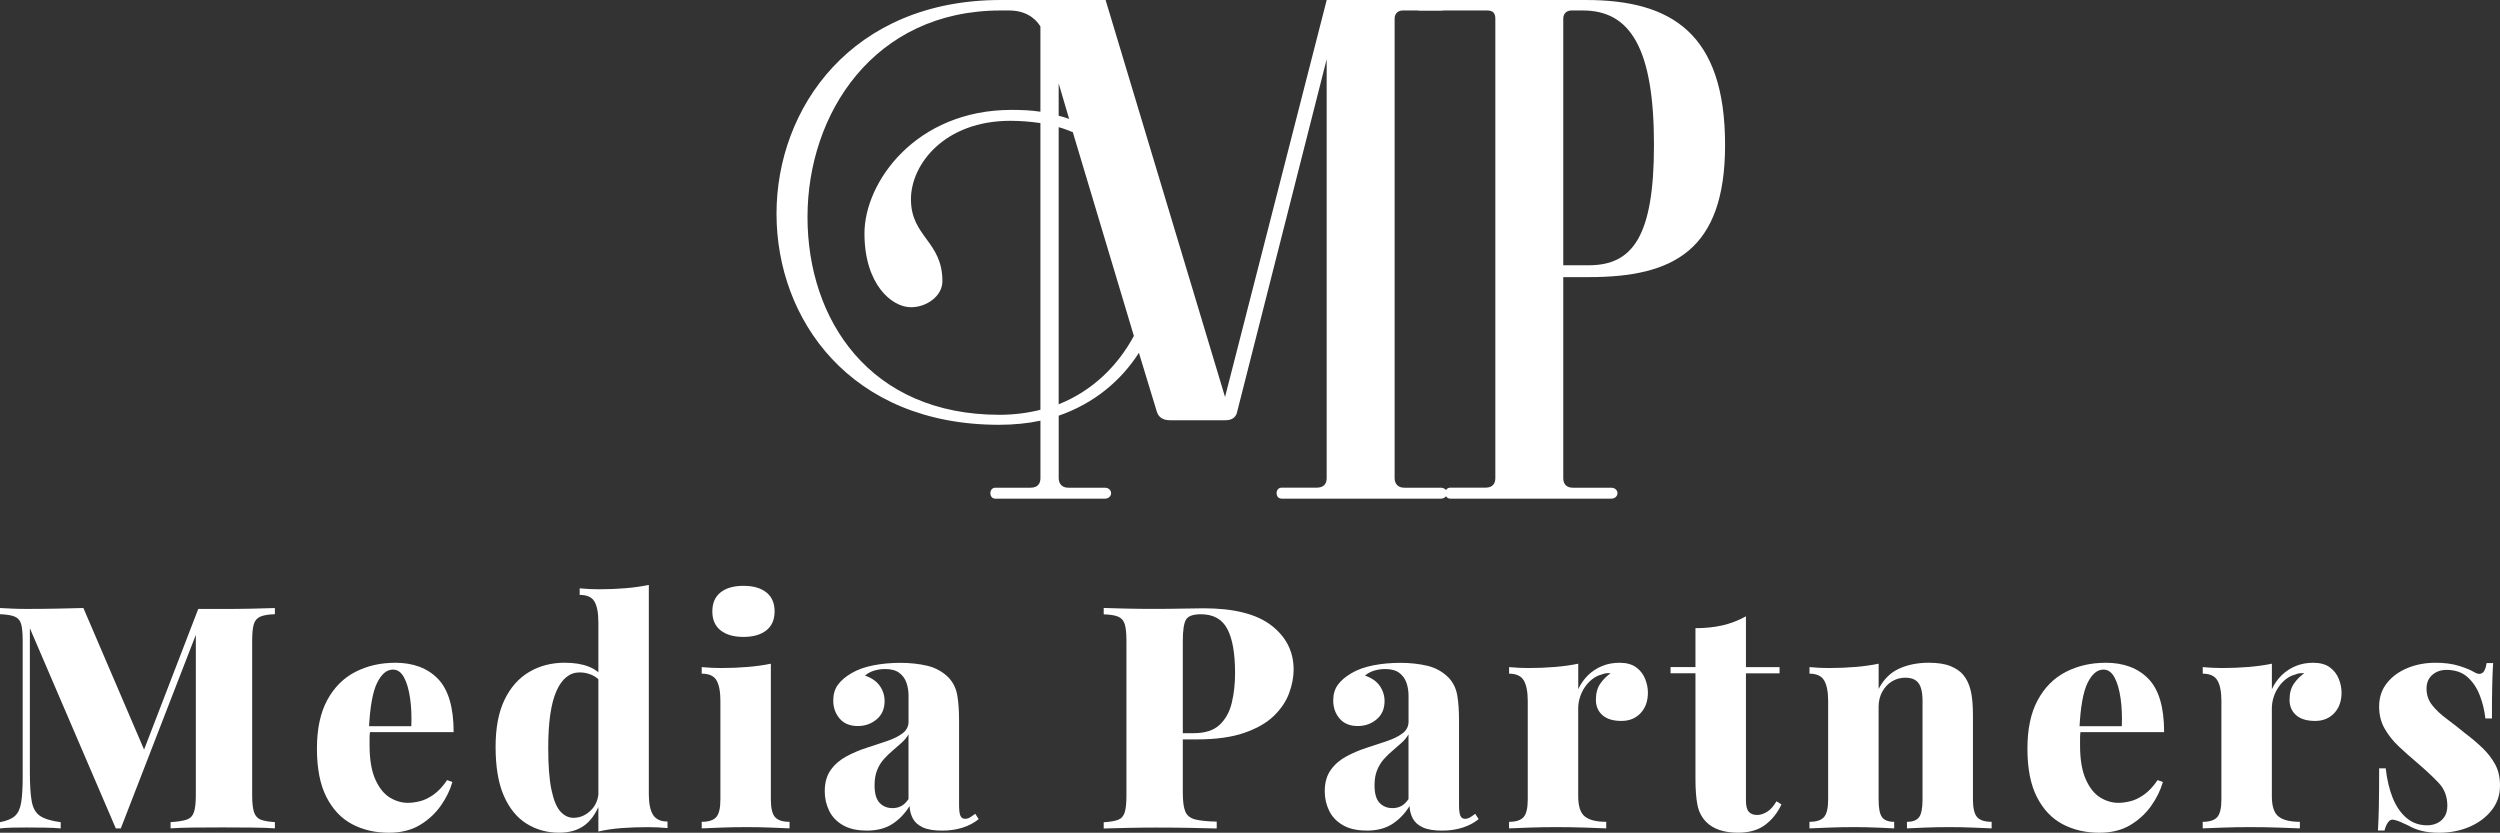
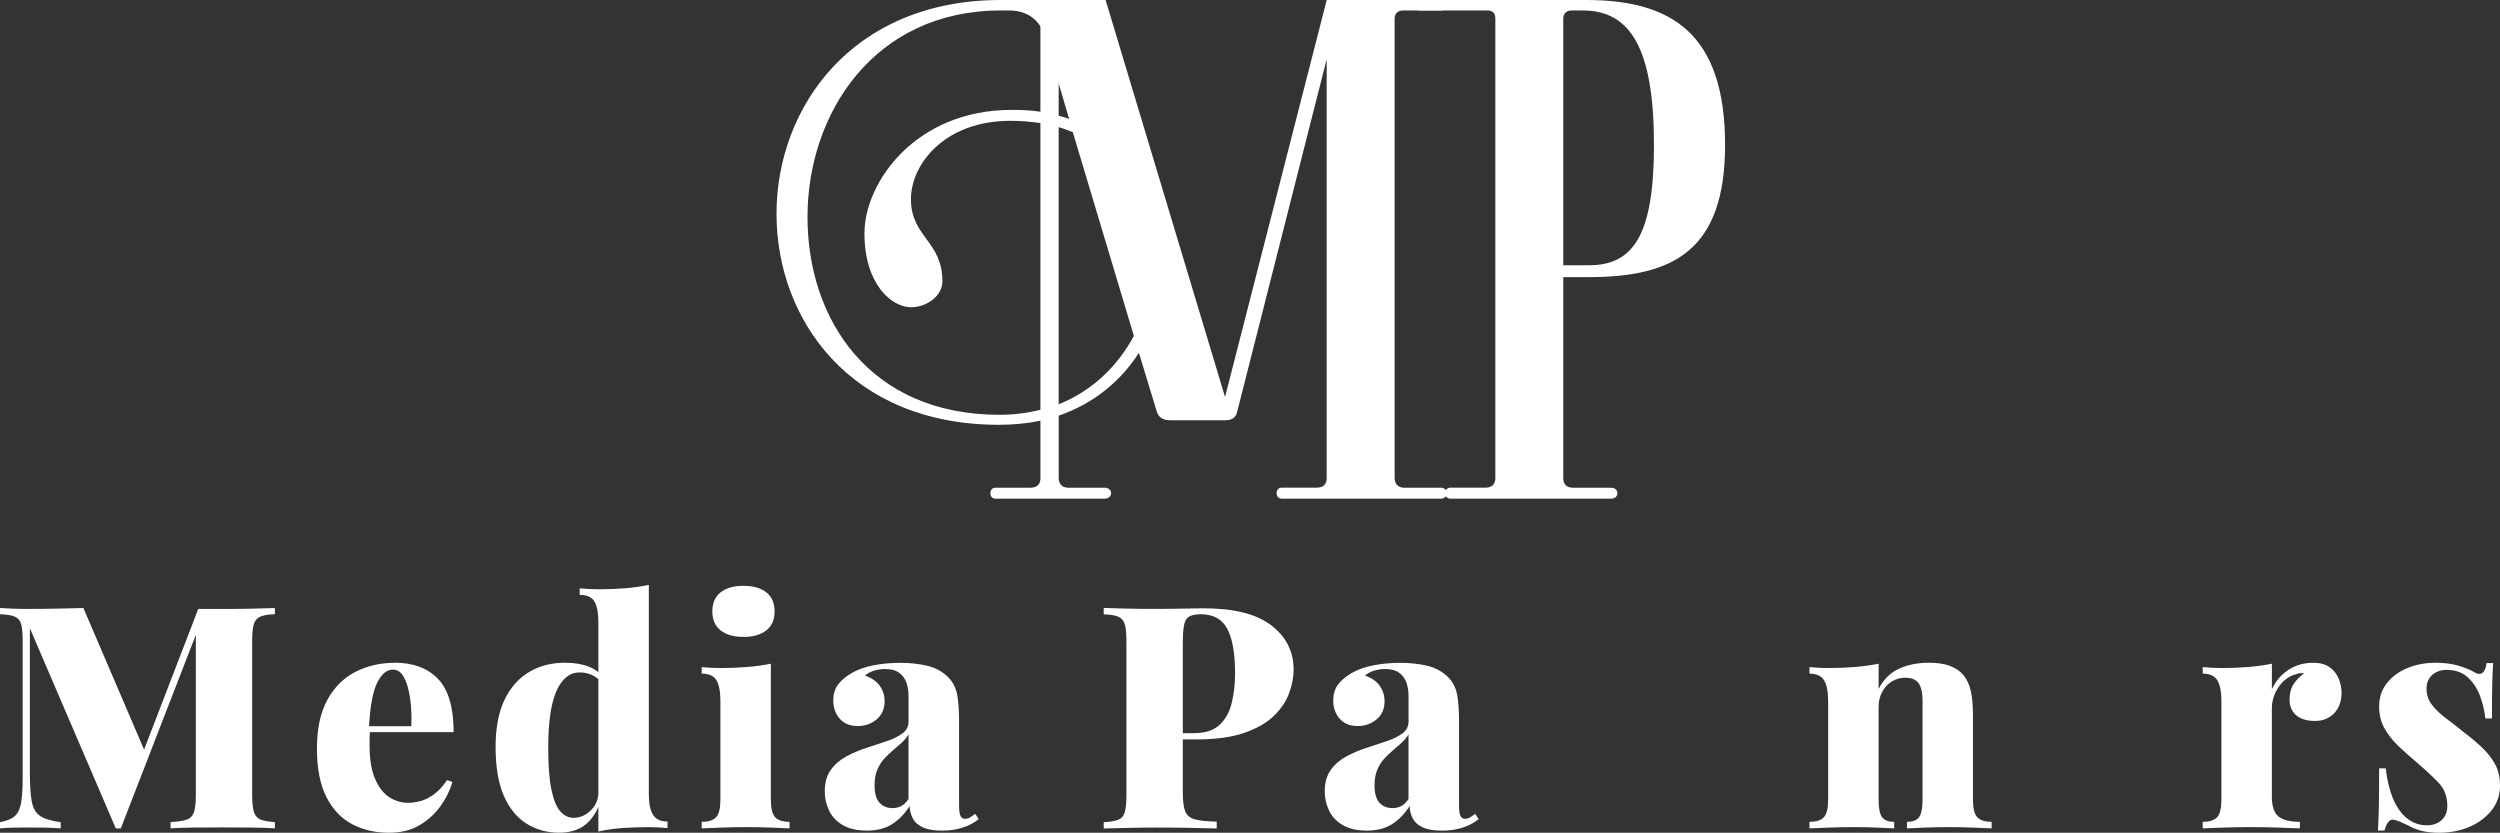
<svg xmlns="http://www.w3.org/2000/svg" id="Layer_2" data-name="Layer 2" viewBox="0 0 675.45 224.99">
  <rect x="0" y="0" width="675.45" height="224.99" fill="#333333" stroke="none" />
  <defs>
    <style>
      .cls-1 {
        fill: #fff;
        stroke-width: 0px;
      }
    </style>
  </defs>
  <g id="Layer_1-2" data-name="Layer 1">
    <g>
      <g>
        <path class="cls-1" d="m346.25,134.72c-.99,0-1.35-.86-1.35-1.48s.37-1.48,1.35-1.48h9.48c2.09,0,2.71-1.23,2.71-2.59V16.01l-24.14,95.07c-.25,1.48-1.23,2.46-3.2,2.46h-15.02c-2.22,0-3.2-1.11-3.57-2.46l-4.8-15.76c-4.8,7.51-12.07,13.67-21.67,16.99v16.87c0,1.35.74,2.59,2.59,2.59h9.85c1.11,0,1.72.74,1.72,1.48s-.62,1.48-1.72,1.48h-29.56c-.99,0-1.35-.86-1.35-1.48s.37-1.48,1.35-1.48h9.48c2.09,0,2.71-1.23,2.71-2.59v-15.52c-3.45.74-7.27,1.11-11.21,1.11-40.15,0-60.1-28.45-60.1-57.02S230.12,0,270.39,0h28.32l32.27,107.26L358.45,0h30.79c.99,0,1.6.74,1.6,1.48s-.49,1.35-1.6,1.35h-10.22c-1.35,0-2.22.86-2.22,2.22v124.13c0,1.35.74,2.59,2.59,2.59h9.85c1.11,0,1.72.74,1.72,1.48s-.62,1.48-1.72,1.48h-42.98ZM270.39,2.83c-34.36,0-52.22,27.96-52.22,55.79s16.87,53.45,51.85,53.45c3.94,0,7.64-.49,11.08-1.35V33.25c-2.59-.37-5.3-.61-8.13-.61-17.73,0-26.85,11.7-26.85,21.18,0,10.22,8.5,11.33,8.5,22.17,0,3.94-4.19,7.02-8.5,7.02-5.17,0-12.56-6.16-12.56-19.95s13.79-33.37,39.78-33.37c2.71,0,5.3.12,7.76.49V7.14c-1.6-2.59-4.43-4.31-8.5-4.31h-2.22Zm18.47,29.31l-2.83-9.61v8.74c.99.25,1.85.49,2.83.86Zm-2.83,2.22v74.87c9.24-3.69,16.01-10.47,20.32-18.47l-16.5-55.05c-1.23-.49-2.46-.98-3.82-1.35Z" />
        <path class="cls-1" d="m391.82,134.72c-.98,0-1.35-.86-1.35-1.48s.37-1.48,1.35-1.48h9.48c2.09,0,2.71-1.23,2.71-2.59V5.05c0-1.48-.62-2.22-2.22-2.22h-18.13c-.99,0-1.48-.98-1.48-1.6,0-.86.62-1.23,1.48-1.23h44.86c23.03,0,37.56,8.99,37.56,39.16,0,28.57-14.04,35.71-36.82,35.71h-6.9v54.31c0,1.6.86,2.59,2.59,2.59h10.34c1.11,0,1.72.74,1.72,1.48s-.62,1.48-1.72,1.48h-43.47ZM424.58,2.83c-1.35,0-2.22.86-2.22,2.22v66.62h6.9c11.82,0,17.61-7.76,17.61-32.51,0-26.11-6.4-36.33-19.21-36.33h-3.08Z" />
      </g>
      <g>
        <path class="cls-1" d="m74.27,164.26v1.68c-1.68.06-2.97.27-3.87.63-.9.37-1.5,1.04-1.81,2.02-.31.98-.46,2.51-.46,4.58v41.72c0,2.02.17,3.53.5,4.54.34,1.01.94,1.68,1.81,2.02.87.34,2.15.56,3.83.67v1.68c-1.63-.11-3.72-.18-6.27-.21-2.55-.03-5.15-.04-7.78-.04-2.86,0-5.54.01-8.03.04-2.5.03-4.53.1-6.1.21v-1.68c1.91-.11,3.35-.34,4.33-.67.98-.34,1.64-1.01,1.98-2.02.34-1.01.51-2.52.51-4.54v-45.25l.76-.08-21.03,54.26h-1.35l-23.22-54.09v38.95c0,3.42.17,6.04.51,7.87.34,1.82,1.09,3.13,2.27,3.91,1.18.79,3.03,1.34,5.55,1.68v1.68c-1.07-.11-2.48-.18-4.25-.21s-3.44-.04-5.01-.04c-1.23,0-2.51.01-3.83.04-1.32.03-2.43.1-3.32.21v-1.68c1.79-.34,3.13-.88,4-1.64.87-.76,1.44-1.96,1.72-3.62.28-1.65.42-3.94.42-6.86v-36.84c0-2.07-.14-3.6-.42-4.58-.28-.98-.87-1.65-1.77-2.02-.9-.37-2.22-.57-3.95-.63v-1.68c.9.06,2,.11,3.32.17,1.32.06,2.59.08,3.83.08,2.86,0,5.61-.03,8.24-.08,2.64-.06,5.02-.11,7.15-.17l17.16,40.04-2.36,2.36,16.23-42.14h6.65c2.64,0,5.23-.03,7.78-.08,2.55-.06,4.64-.11,6.27-.17Z" />
        <path class="cls-1" d="m106.74,179.06c4.93,0,8.8,1.46,11.61,4.37,2.8,2.92,4.21,7.71,4.21,14.38h-27l-.08-1.6h15.65c.11-2.75,0-5.29-.34-7.61-.34-2.33-.88-4.19-1.64-5.59-.76-1.4-1.75-2.1-2.99-2.1-1.68,0-3.11,1.21-4.29,3.62-1.18,2.41-1.91,6.51-2.19,12.28l.34.59c-.11.62-.17,1.25-.17,1.89v2.06c0,3.87.52,6.95,1.56,9.25,1.04,2.3,2.34,3.93,3.91,4.88,1.57.95,3.2,1.43,4.88,1.43.95,0,2.02-.14,3.2-.42,1.18-.28,2.41-.87,3.7-1.77,1.29-.9,2.52-2.21,3.7-3.95l1.43.5c-.62,2.19-1.67,4.33-3.15,6.44-1.49,2.1-3.38,3.84-5.68,5.22-2.3,1.37-5.08,2.06-8.33,2.06-3.7,0-7.01-.77-9.93-2.31-2.92-1.54-5.23-3.98-6.94-7.32-1.71-3.34-2.57-7.7-2.57-13.08s.93-9.7,2.78-13.12c1.85-3.42,4.37-5.96,7.57-7.61,3.2-1.65,6.78-2.48,10.77-2.48Z" />
        <path class="cls-1" d="m152.67,179.06c2.47,0,4.6.35,6.39,1.05,1.79.7,3.28,1.87,4.46,3.49l-1.01.84c-.73-.95-1.61-1.65-2.65-2.1-1.04-.45-2.12-.67-3.24-.67-2.69,0-4.78,1.67-6.27,5.01-1.49,3.34-2.23,8.45-2.23,15.35,0,4.82.29,8.62.88,11.4.59,2.78,1.4,4.73,2.44,5.85,1.04,1.12,2.2,1.68,3.49,1.68,1.74,0,3.29-.66,4.67-1.98,1.37-1.32,2.09-3.07,2.14-5.26l.25,3.53c-1.01,2.58-2.4,4.52-4.16,5.8s-4.02,1.93-6.77,1.93c-3.25,0-6.18-.81-8.79-2.44-2.61-1.63-4.65-4.14-6.14-7.53-1.49-3.39-2.23-7.81-2.23-13.25,0-5.1.8-9.32,2.4-12.66,1.6-3.33,3.81-5.85,6.64-7.53,2.83-1.68,6.07-2.52,9.72-2.52Zm22.63-21.03v56.53c0,2.52.38,4.39,1.14,5.59.76,1.21,2.06,1.81,3.91,1.81v1.77c-1.74-.17-3.48-.25-5.22-.25-2.52,0-4.91.08-7.15.25-2.24.17-4.35.47-6.31.93v-56.53c0-2.52-.35-4.39-1.05-5.59-.7-1.21-2.03-1.81-4-1.81v-1.77c1.79.17,3.53.25,5.22.25,2.58,0,4.99-.1,7.23-.29,2.24-.19,4.32-.49,6.22-.88Z" />
        <path class="cls-1" d="m208.27,179.31v36.68c0,2.36.38,3.95,1.14,4.79.76.84,2.06,1.26,3.91,1.26v1.77c-1.07-.06-2.71-.13-4.92-.21-2.22-.09-4.45-.13-6.69-.13s-4.53.04-6.86.13c-2.33.08-4.08.15-5.26.21v-1.77c1.85,0,3.15-.42,3.91-1.26.76-.84,1.14-2.44,1.14-4.79v-26.58c0-2.52-.35-4.39-1.05-5.59-.7-1.21-2.03-1.81-4-1.81v-1.77c1.79.17,3.53.25,5.22.25,2.52,0,4.92-.1,7.19-.29,2.27-.19,4.36-.49,6.27-.88Zm-7.4-21.03c2.64,0,4.7.59,6.18,1.77,1.49,1.18,2.23,2.89,2.23,5.13s-.74,3.95-2.23,5.13c-1.49,1.18-3.55,1.77-6.18,1.77s-4.7-.59-6.18-1.77c-1.49-1.18-2.23-2.89-2.23-5.13s.74-3.95,2.23-5.13c1.48-1.18,3.55-1.77,6.18-1.77Z" />
        <path class="cls-1" d="m234.1,224.4c-2.58,0-4.71-.49-6.39-1.47-1.68-.98-2.92-2.28-3.7-3.91-.79-1.63-1.18-3.37-1.18-5.22,0-2.36.55-4.29,1.64-5.8,1.09-1.52,2.51-2.73,4.25-3.66,1.74-.93,3.56-1.7,5.47-2.31,1.91-.62,3.73-1.22,5.47-1.81,1.74-.59,3.14-1.29,4.21-2.1,1.06-.81,1.6-1.86,1.6-3.15v-6.98c0-1.23-.18-2.4-.55-3.49-.37-1.09-1.01-1.99-1.93-2.69-.93-.7-2.2-1.05-3.83-1.05-1.01,0-1.99.14-2.94.42-.95.28-1.8.73-2.52,1.35,1.79.62,3.13,1.54,4,2.78.87,1.23,1.3,2.61,1.3,4.12,0,2.08-.71,3.72-2.14,4.92-1.43,1.21-3.13,1.81-5.09,1.81-2.13,0-3.77-.67-4.92-2.02-1.15-1.35-1.72-2.97-1.72-4.88,0-1.68.42-3.1,1.26-4.25s2.07-2.2,3.7-3.15c1.63-.95,3.59-1.65,5.89-2.1,2.3-.45,4.74-.67,7.32-.67s5.06.27,7.28.8c2.21.53,4.11,1.59,5.68,3.15,1.23,1.29,2.02,2.86,2.36,4.71s.5,4.21.5,7.07v22.71c0,1.4.13,2.37.38,2.9.25.53.66.8,1.22.8.5,0,.98-.14,1.43-.42.45-.28.9-.59,1.35-.93l.92,1.43c-1.23,1.01-2.69,1.78-4.37,2.31-1.68.53-3.51.8-5.47.8-2.24,0-4-.29-5.26-.88-1.26-.59-2.16-1.39-2.69-2.4-.53-1.01-.83-2.13-.88-3.37-1.23,2.02-2.78,3.63-4.63,4.84-1.85,1.21-4.18,1.81-6.98,1.81Zm6.98-6.06c.9,0,1.7-.18,2.4-.55.7-.36,1.36-.99,1.98-1.89v-17.5c-.45.79-1.05,1.53-1.81,2.23-.76.7-1.56,1.4-2.4,2.1-.84.7-1.64,1.47-2.4,2.31-.76.84-1.38,1.84-1.85,2.99-.48,1.15-.71,2.54-.71,4.16,0,2.19.45,3.76,1.35,4.71.9.95,2.05,1.43,3.45,1.43Z" />
        <path class="cls-1" d="m298.19,164.26c1.51.06,3.53.11,6.06.17,2.52.06,5.05.08,7.57.08,2.75,0,5.4-.03,7.95-.08,2.55-.06,4.36-.08,5.43-.08,8.19,0,14.28,1.54,18.3,4.63,4.01,3.09,6.01,7.07,6.01,11.95,0,2.02-.41,4.14-1.22,6.35-.81,2.22-2.19,4.26-4.12,6.14-1.94,1.88-4.6,3.41-7.99,4.58-3.39,1.18-7.67,1.77-12.83,1.77h-8.75v-1.68h7.91c3.08,0,5.43-.76,7.02-2.27,1.6-1.51,2.69-3.5,3.28-5.97.59-2.47.88-5.13.88-7.99,0-5.33-.7-9.31-2.1-11.95-1.4-2.64-3.79-3.95-7.15-3.95-2.07,0-3.41.48-3.99,1.43s-.88,2.89-.88,5.8v41.05c0,2.24.22,3.91.67,5.01.45,1.09,1.35,1.81,2.69,2.15,1.35.34,3.28.53,5.8.59v1.85c-1.85-.06-4.24-.11-7.15-.17-2.92-.05-5.97-.08-9.17-.08-2.52,0-5.01.03-7.44.08-2.44.06-4.7.11-6.77.17v-1.68c1.74-.11,3.04-.34,3.91-.67.87-.34,1.46-1.01,1.77-2.02.31-1.01.46-2.52.46-4.54v-41.72c0-2.07-.15-3.6-.46-4.58-.31-.98-.9-1.65-1.77-2.02-.87-.37-2.17-.57-3.91-.63v-1.68Z" />
        <path class="cls-1" d="m369.19,224.4c-2.58,0-4.71-.49-6.39-1.47-1.68-.98-2.92-2.28-3.7-3.91-.79-1.63-1.18-3.37-1.18-5.22,0-2.36.55-4.29,1.64-5.8,1.09-1.52,2.51-2.73,4.25-3.66,1.74-.93,3.56-1.7,5.47-2.31,1.91-.62,3.73-1.22,5.47-1.81,1.74-.59,3.14-1.29,4.21-2.1,1.06-.81,1.6-1.86,1.6-3.15v-6.98c0-1.23-.18-2.4-.55-3.49-.37-1.09-1.01-1.99-1.93-2.69-.93-.7-2.2-1.05-3.83-1.05-1.01,0-1.99.14-2.94.42-.95.28-1.8.73-2.52,1.35,1.79.62,3.13,1.54,3.99,2.78s1.3,2.61,1.3,4.12c0,2.08-.71,3.72-2.14,4.92-1.43,1.21-3.13,1.81-5.09,1.81-2.13,0-3.77-.67-4.92-2.02-1.15-1.35-1.72-2.97-1.72-4.88,0-1.68.42-3.1,1.26-4.25.84-1.15,2.07-2.2,3.7-3.15,1.62-.95,3.59-1.65,5.89-2.1,2.3-.45,4.74-.67,7.32-.67s5.06.27,7.28.8c2.21.53,4.11,1.59,5.68,3.15,1.23,1.29,2.02,2.86,2.36,4.71.34,1.85.5,4.21.5,7.07v22.71c0,1.4.13,2.37.38,2.9.25.53.66.8,1.22.8.51,0,.98-.14,1.43-.42.45-.28.9-.59,1.34-.93l.93,1.43c-1.23,1.01-2.69,1.78-4.37,2.31-1.68.53-3.51.8-5.47.8-2.24,0-3.99-.29-5.26-.88-1.26-.59-2.16-1.39-2.69-2.4-.53-1.01-.83-2.13-.88-3.37-1.23,2.02-2.78,3.63-4.63,4.84-1.85,1.21-4.18,1.81-6.98,1.81Zm6.98-6.06c.9,0,1.7-.18,2.4-.55.7-.36,1.36-.99,1.98-1.89v-17.5c-.45.79-1.05,1.53-1.81,2.23-.76.7-1.56,1.4-2.4,2.1-.84.7-1.64,1.47-2.4,2.31-.76.84-1.37,1.84-1.85,2.99-.48,1.15-.72,2.54-.72,4.16,0,2.19.45,3.76,1.35,4.71.9.95,2.05,1.43,3.45,1.43Z" />
-         <path class="cls-1" d="m437.49,179.06c1.9,0,3.42.41,4.54,1.22,1.12.81,1.93,1.85,2.44,3.11s.76,2.51.76,3.74c0,2.3-.66,4.15-1.98,5.55-1.32,1.4-3.04,2.1-5.17,2.1-2.24,0-3.95-.52-5.13-1.56-1.18-1.04-1.77-2.43-1.77-4.16s.38-3.17,1.14-4.29c.76-1.12,1.7-2.07,2.82-2.86-.84-.11-1.66,0-2.44.34-.9.22-1.74.65-2.52,1.26-.78.62-1.46,1.35-2.02,2.19-.56.84-1,1.75-1.3,2.73-.31.98-.46,1.98-.46,2.99v23.72c0,2.69.6,4.52,1.81,5.47,1.2.95,3.13,1.43,5.76,1.43v1.77c-1.29-.06-3.2-.13-5.72-.21-2.52-.09-5.13-.13-7.82-.13-2.41,0-4.84.04-7.28.13-2.44.08-4.25.15-5.43.21v-1.77c1.85,0,3.15-.42,3.91-1.26.76-.84,1.14-2.44,1.14-4.79v-26.58c0-2.52-.37-4.39-1.09-5.59s-2.05-1.81-3.95-1.81v-1.77c1.8.17,3.53.25,5.22.25,2.52,0,4.92-.1,7.19-.29,2.27-.19,4.36-.49,6.27-.88v6.9c.67-1.46,1.56-2.72,2.65-3.79,1.09-1.06,2.36-1.89,3.79-2.48,1.43-.59,2.99-.88,4.67-.88Z" />
-         <path class="cls-1" d="m471.72,166.53v13.71h9.08v1.68h-9.08v34.4c0,1.4.25,2.4.76,2.99.5.59,1.26.88,2.27.88.84,0,1.72-.28,2.65-.84.93-.56,1.78-1.51,2.57-2.86l1.34.84c-1.06,2.3-2.54,4.15-4.42,5.55s-4.33,2.1-7.36,2.1c-1.85,0-3.49-.24-4.92-.72-1.43-.47-2.62-1.19-3.58-2.14-1.23-1.23-2.03-2.76-2.4-4.58-.37-1.82-.55-4.19-.55-7.11v-28.52h-6.73v-1.68h6.73v-10.51c2.64,0,5.06-.25,7.28-.76,2.21-.5,4.33-1.32,6.35-2.44Z" />
        <path class="cls-1" d="m521.1,179.06c2.47,0,4.44.31,5.93.93,1.48.62,2.62,1.4,3.41,2.36.9,1.07,1.56,2.44,1.98,4.12.42,1.68.63,3.95.63,6.81v22.71c0,2.36.38,3.95,1.14,4.79.76.84,2.06,1.26,3.91,1.26v1.77c-1.12-.06-2.79-.13-5.01-.21-2.22-.09-4.36-.13-6.44-.13-2.3,0-4.51.04-6.64.13-2.13.08-3.73.15-4.79.21v-1.77c1.57,0,2.66-.42,3.28-1.26.62-.84.93-2.44.93-4.79v-26.75c0-1.29-.14-2.4-.42-3.32-.28-.93-.76-1.63-1.43-2.1s-1.63-.72-2.86-.72-2.48.34-3.58,1.01c-1.09.67-1.96,1.61-2.61,2.82-.65,1.21-.97,2.56-.97,4.08v24.98c0,2.36.31,3.95.93,4.79.62.84,1.71,1.26,3.28,1.26v1.77c-1.07-.06-2.61-.13-4.63-.21-2.02-.09-4.07-.13-6.14-.13-2.3,0-4.6.04-6.9.13-2.3.08-4.04.15-5.22.21v-1.77c1.85,0,3.15-.42,3.91-1.26.76-.84,1.14-2.44,1.14-4.79v-26.58c0-2.52-.37-4.39-1.09-5.59s-2.05-1.81-3.95-1.81v-1.77c1.8.17,3.53.25,5.22.25,2.52,0,4.92-.1,7.19-.29,2.27-.19,4.36-.49,6.27-.88v6.81c1.35-2.58,3.18-4.4,5.51-5.47,2.33-1.06,5.01-1.6,8.03-1.6Z" />
-         <path class="cls-1" d="m568.88,179.06c4.93,0,8.8,1.46,11.61,4.37s4.21,7.71,4.21,14.38h-27l-.08-1.6h15.65c.11-2.75,0-5.29-.34-7.61-.34-2.33-.88-4.19-1.64-5.59-.76-1.4-1.75-2.1-2.99-2.1-1.68,0-3.11,1.21-4.29,3.62-1.18,2.41-1.91,6.51-2.19,12.28l.34.59c-.11.62-.17,1.25-.17,1.89v2.06c0,3.87.52,6.95,1.56,9.25,1.04,2.3,2.34,3.93,3.91,4.88,1.57.95,3.2,1.43,4.88,1.43.95,0,2.02-.14,3.2-.42,1.18-.28,2.41-.87,3.7-1.77,1.29-.9,2.52-2.21,3.7-3.95l1.43.5c-.62,2.19-1.67,4.33-3.15,6.44-1.49,2.1-3.38,3.84-5.68,5.22-2.3,1.37-5.08,2.06-8.33,2.06-3.7,0-7.01-.77-9.93-2.31-2.92-1.54-5.23-3.98-6.94-7.32-1.71-3.34-2.57-7.7-2.57-13.08s.93-9.7,2.78-13.12c1.85-3.42,4.37-5.96,7.57-7.61,3.2-1.65,6.78-2.48,10.77-2.48Z" />
        <path class="cls-1" d="m624.9,179.06c1.9,0,3.42.41,4.54,1.22,1.12.81,1.93,1.85,2.44,3.11s.76,2.51.76,3.74c0,2.3-.66,4.15-1.98,5.55-1.32,1.4-3.04,2.1-5.17,2.1-2.24,0-3.95-.52-5.13-1.56-1.18-1.04-1.77-2.43-1.77-4.16s.38-3.17,1.14-4.29c.76-1.12,1.7-2.07,2.82-2.86-.84-.11-1.66,0-2.44.34-.9.22-1.74.65-2.52,1.26-.78.62-1.46,1.35-2.02,2.19-.56.84-1,1.75-1.3,2.73-.31.98-.46,1.98-.46,2.99v23.72c0,2.69.6,4.52,1.81,5.47,1.2.95,3.13,1.43,5.76,1.43v1.77c-1.29-.06-3.2-.13-5.72-.21-2.52-.09-5.13-.13-7.82-.13-2.41,0-4.84.04-7.28.13-2.44.08-4.25.15-5.43.21v-1.77c1.85,0,3.15-.42,3.91-1.26.76-.84,1.14-2.44,1.14-4.79v-26.58c0-2.52-.37-4.39-1.09-5.59s-2.05-1.81-3.95-1.81v-1.77c1.8.17,3.53.25,5.22.25,2.52,0,4.92-.1,7.19-.29,2.27-.19,4.36-.49,6.27-.88v6.9c.67-1.46,1.56-2.72,2.65-3.79,1.09-1.06,2.36-1.89,3.79-2.48,1.43-.59,2.99-.88,4.67-.88Z" />
        <path class="cls-1" d="m657.96,179.06c2.47,0,4.6.28,6.39.84,1.79.56,3.11,1.09,3.95,1.6,1.96,1.23,3.14.45,3.53-2.36h1.77c-.11,1.63-.2,3.57-.25,5.85-.06,2.27-.08,5.31-.08,9.13h-1.77c-.22-2.07-.71-4.12-1.47-6.14-.76-2.02-1.86-3.69-3.32-5.01-1.46-1.32-3.37-1.98-5.72-1.98-1.51,0-2.79.45-3.83,1.35-1.04.9-1.56,2.13-1.56,3.7,0,1.68.5,3.17,1.51,4.46,1.01,1.29,2.31,2.52,3.91,3.7,1.6,1.18,3.21,2.44,4.84,3.79,1.8,1.35,3.41,2.71,4.84,4.08,1.43,1.38,2.58,2.86,3.45,4.46.87,1.6,1.3,3.52,1.3,5.76,0,2.52-.76,4.74-2.27,6.64-1.51,1.91-3.51,3.39-5.97,4.46-2.47,1.06-5.22,1.6-8.24,1.6-1.85,0-3.46-.18-4.84-.55-1.37-.37-2.51-.83-3.41-1.39-.84-.39-1.59-.73-2.23-1.01-.65-.28-1.28-.48-1.89-.59-.56-.06-1.04.2-1.43.76-.39.56-.7,1.29-.93,2.19h-1.77c.11-1.79.2-3.98.25-6.56s.08-6,.08-10.26h1.77c.34,3.03.97,5.69,1.89,7.99.93,2.3,2.17,4.11,3.74,5.43,1.57,1.32,3.42,1.98,5.55,1.98.95,0,1.84-.18,2.65-.55.81-.37,1.49-.94,2.02-1.72.53-.78.8-1.8.8-3.03,0-2.47-.79-4.53-2.36-6.18-1.57-1.65-3.51-3.46-5.8-5.42-1.8-1.52-3.46-3-5.01-4.46-1.54-1.46-2.8-3.06-3.79-4.8-.98-1.74-1.47-3.7-1.47-5.89,0-2.52.72-4.67,2.15-6.43,1.43-1.77,3.29-3.11,5.59-4.04,2.3-.93,4.77-1.39,7.4-1.39Z" />
      </g>
    </g>
  </g>
</svg>